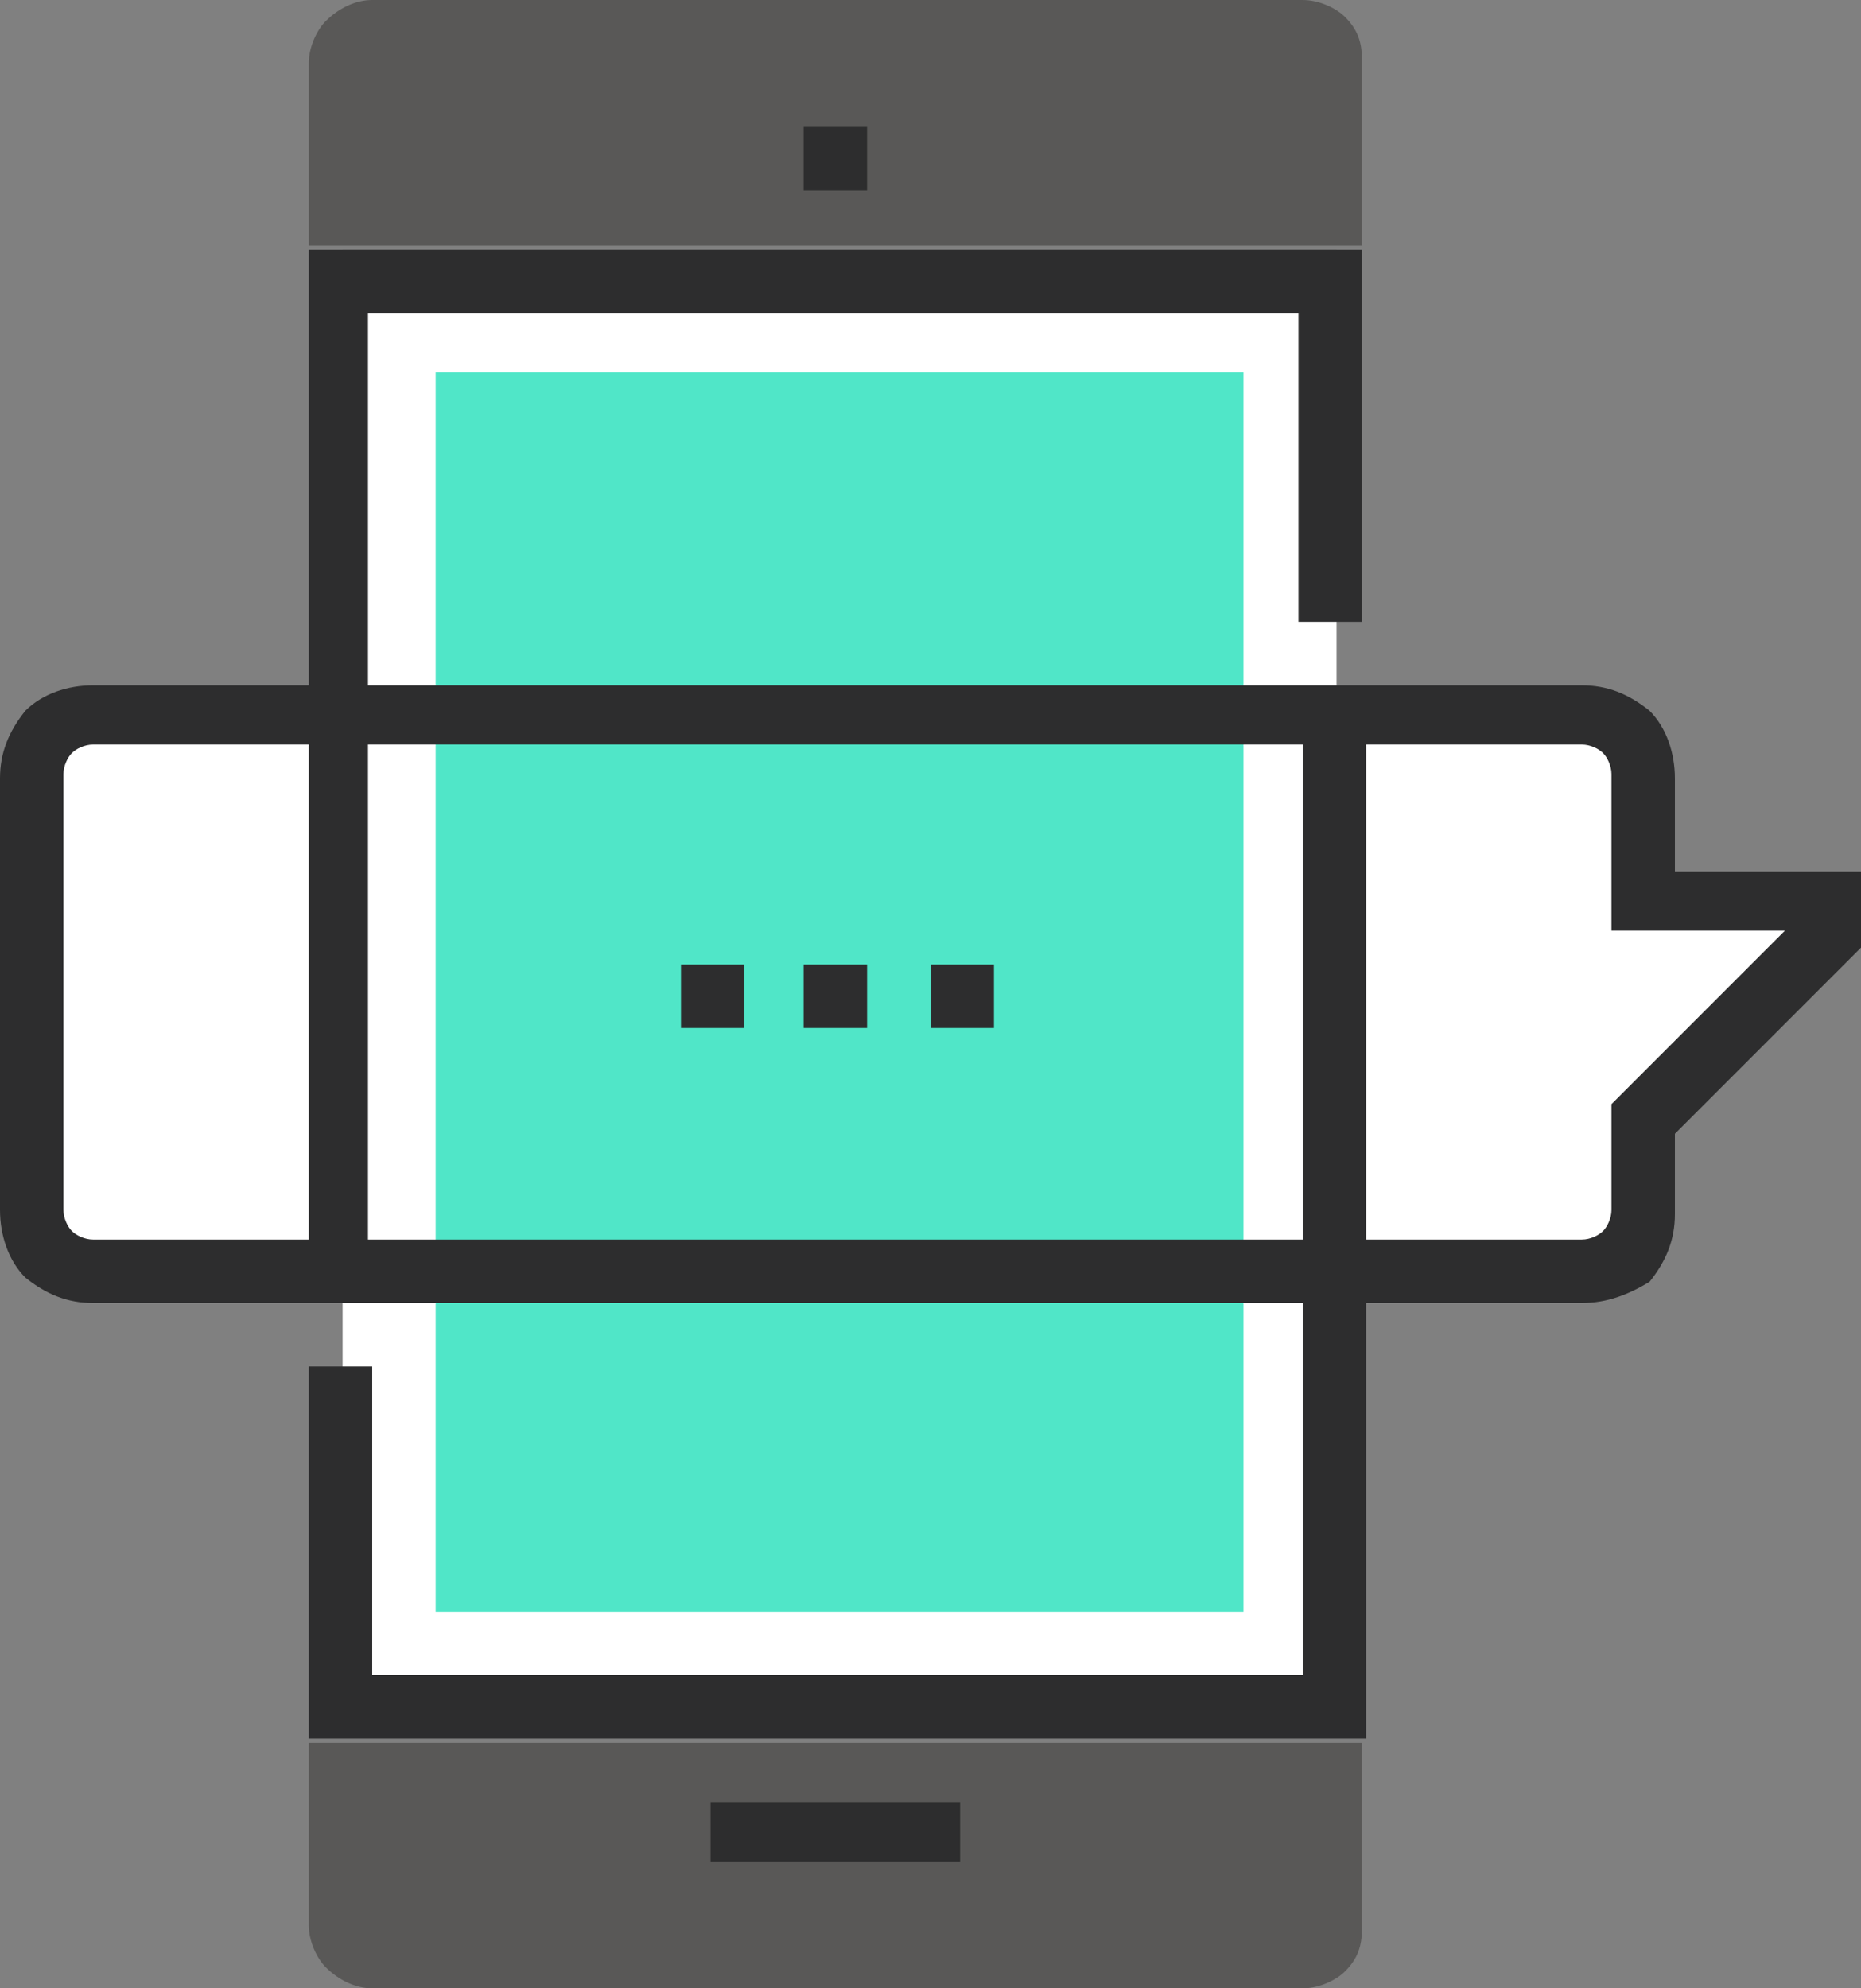
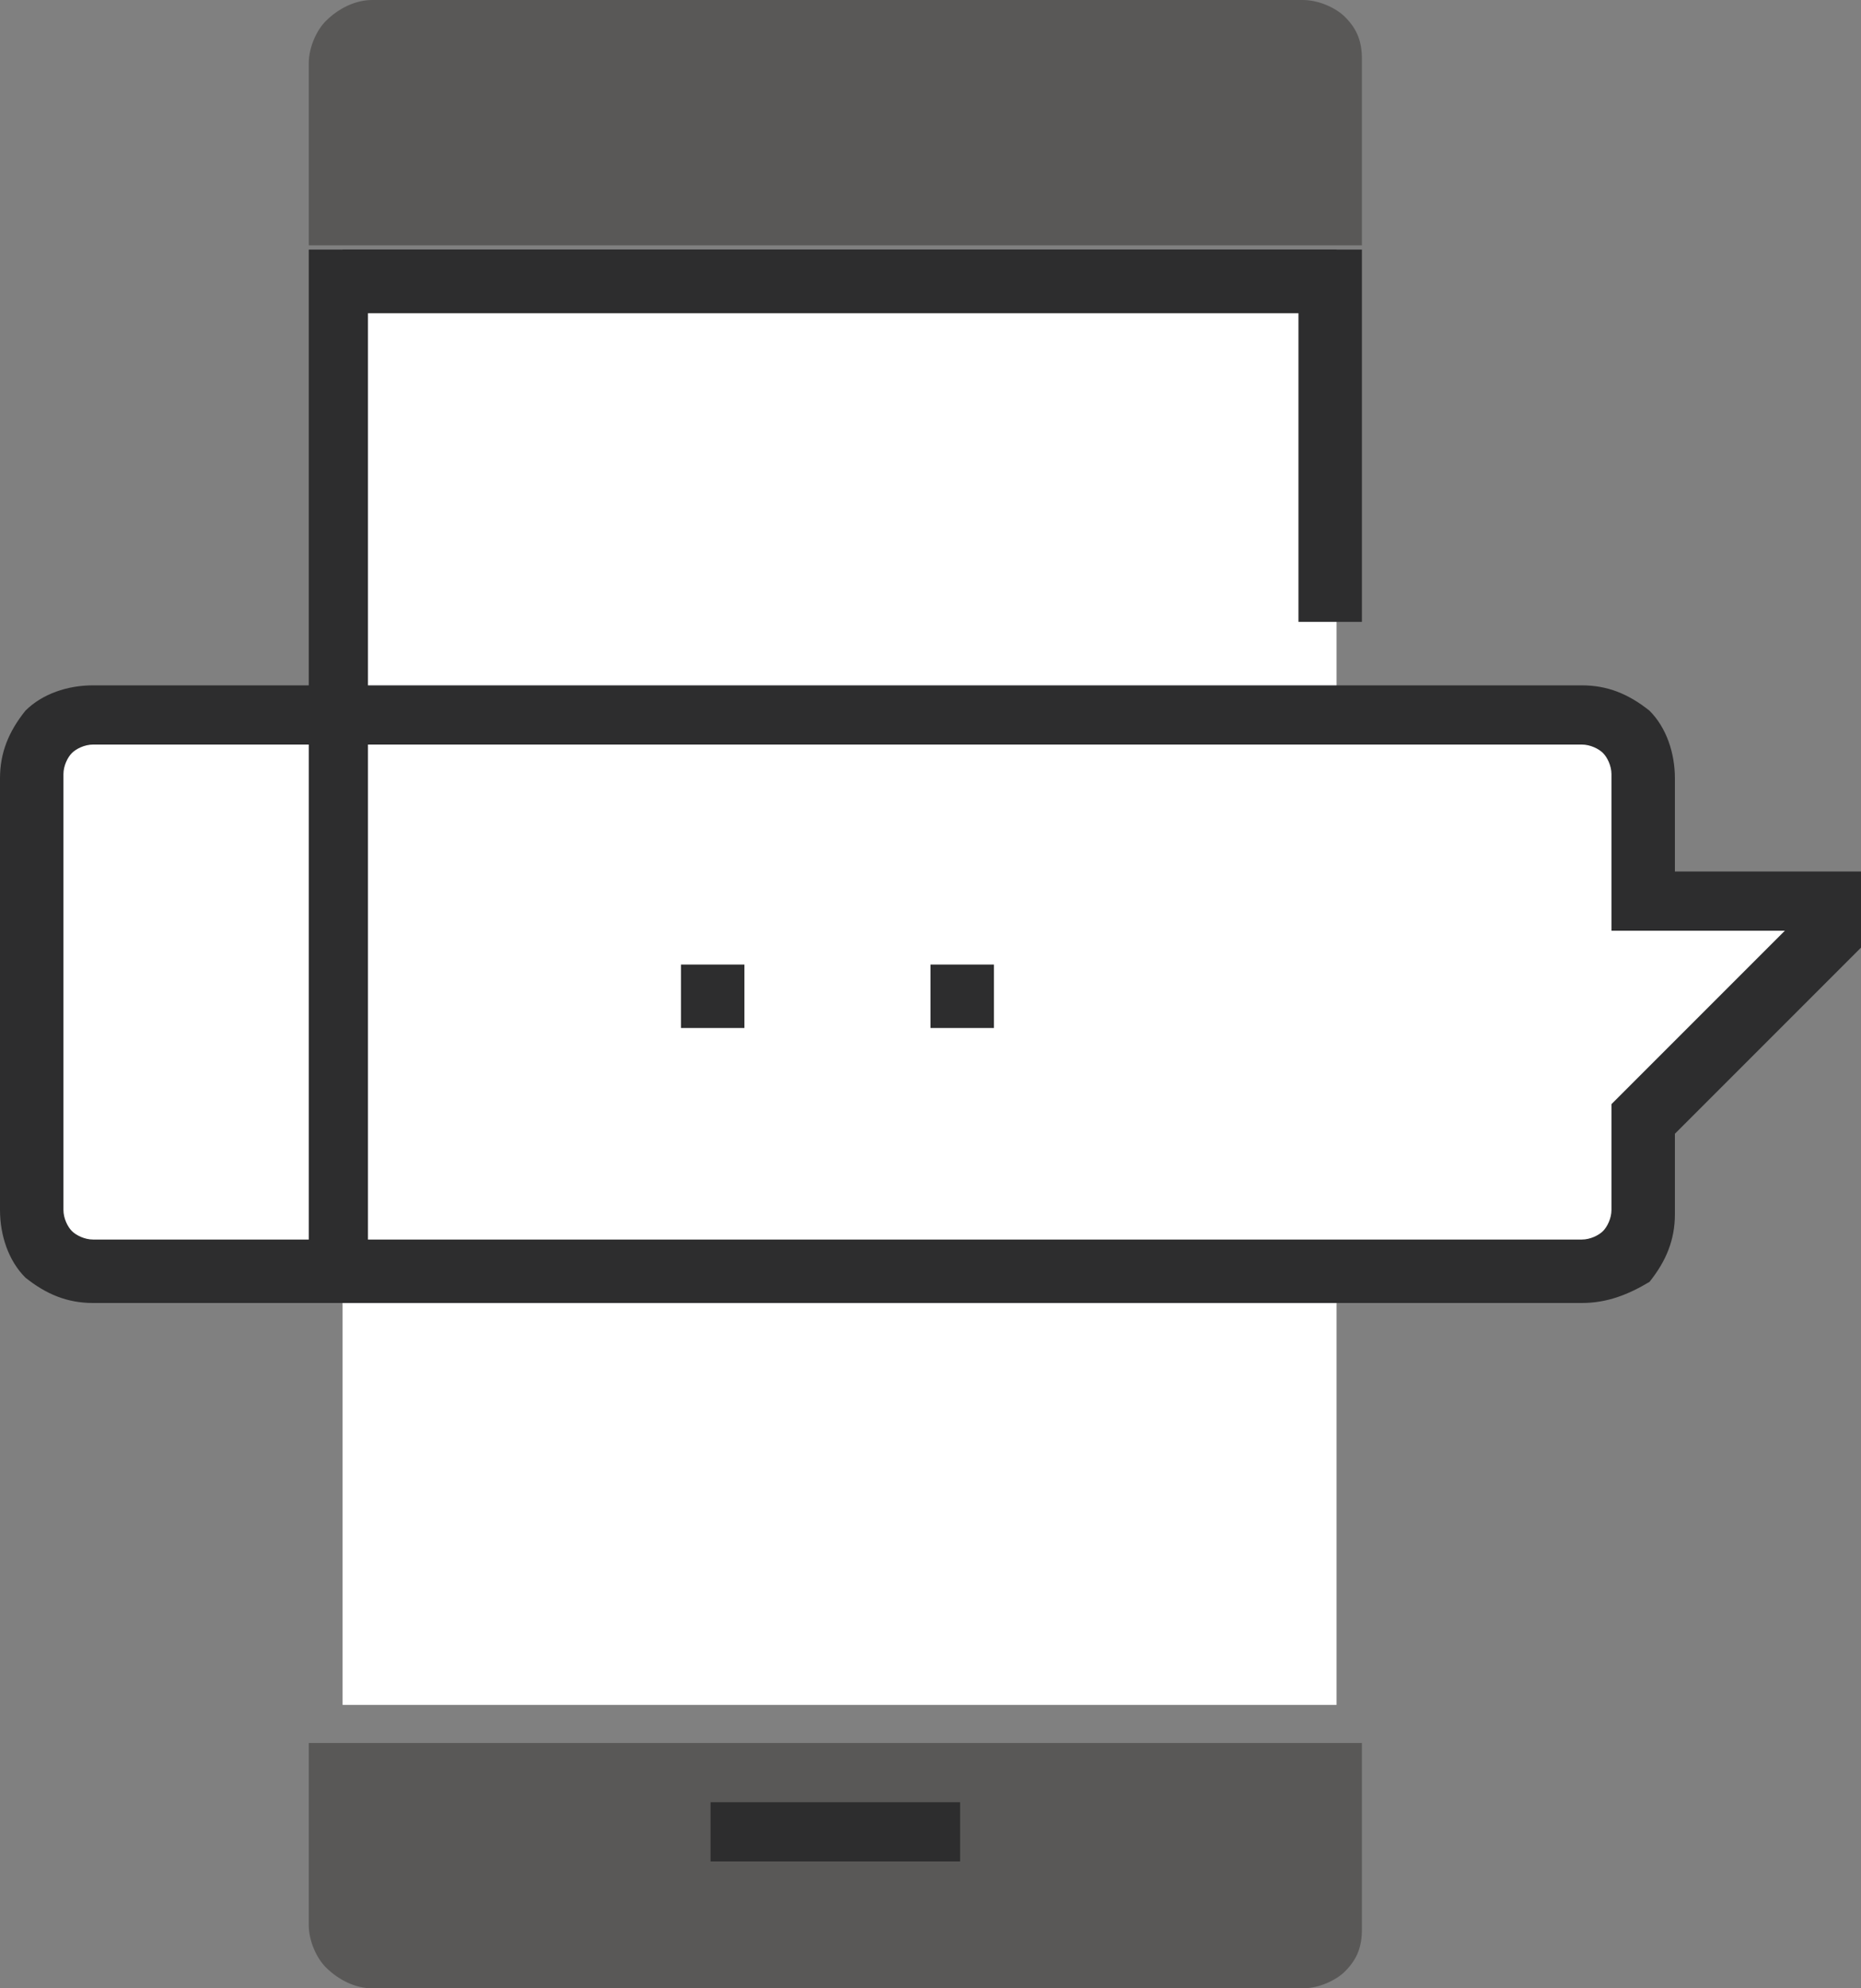
<svg xmlns="http://www.w3.org/2000/svg" version="1.1" id="Layer_1" x="0px" y="0px" viewBox="0 0 44 47" style="enable-background:new 0 0 44 47;" xml:space="preserve">
  <rect x="0" y="0" width="44" height="47" fill="#808080" stroke="none" />
  <style type="text/css">
	.st0{fill:#FFFFFF;}
	.st1{fill:#50E6C8;}
	.st2{fill:#595857;}
	.st3{fill:#2D2D2E;}
</style>
  <path class="st0" d="M38.9,28.6c0,0.4-0.2,0.8-0.4,1c-0.3,0.3-0.6,0.4-1,0.4H2.2c-0.4,0-0.8-0.2-1-0.4c-0.3-0.3-0.4-0.6-0.4-1V18.4  c0-0.4,0.2-0.8,0.4-1c0.3-0.3,0.6-0.4,1-0.4h35.2c0.4,0,0.8,0.2,1,0.4c0.3,0.3,0.4,0.6,0.4,1v2.9h4.4V22l-4.4,4.4V28.6z" />
  <path class="st0" d="M31.5,6.6H8.1v33.7h23.5V6.6z" />
-   <path class="st1" d="M29.3,8.8H10.3v29.3h19.1V8.8z" />
  <path class="st2" d="M7.3,5.9V1.5c0-0.4,0.2-0.8,0.4-1C8,0.2,8.4,0,8.8,0h22c0.4,0,0.8,0.2,1,0.4c0.3,0.3,0.4,0.6,0.4,1v4.4H7.3z" />
  <path class="st2" d="M7.3,41.1v4.4c0,0.4,0.2,0.8,0.4,1C8,46.8,8.4,47,8.8,47h22c0.4,0,0.8-0.2,1-0.4c0.3-0.3,0.4-0.6,0.4-1v-4.4  H7.3z" />
  <path class="st3" d="M31.5,5.9H8.1v1.5h23.5V5.9z" />
-   <path class="st3" d="M20.5,3h-1.5v1.5h1.5V3z" />
  <path class="st3" d="M22.7,42.6h-5.9V44h5.9V42.6z" />
-   <path class="st3" d="M32.3,41.1H7.3v-8.8h1.5v7.3h22V16.9h1.5V41.1z" />
  <path class="st3" d="M8.8,30.1H7.3V5.9h24.9v8.8h-1.5V7.4h-22V30.1z" />
  <path class="st3" d="M37.4,30.8H2.2c-0.6,0-1.1-0.2-1.6-0.6c-0.4-0.4-0.6-1-0.6-1.6V18.4c0-0.6,0.2-1.1,0.6-1.6  c0.4-0.4,1-0.6,1.6-0.6h35.2c0.6,0,1.1,0.2,1.6,0.6c0.4,0.4,0.6,1,0.6,1.6v2.2H44v1.8l-4.4,4.4v1.9c0,0.6-0.2,1.1-0.6,1.6  C38.5,30.6,38,30.8,37.4,30.8z M2.2,17.6c-0.2,0-0.4,0.1-0.5,0.2c-0.1,0.1-0.2,0.3-0.2,0.5v10.3c0,0.2,0.1,0.4,0.2,0.5  c0.1,0.1,0.3,0.2,0.5,0.2h35.2c0.2,0,0.4-0.1,0.5-0.2c0.1-0.1,0.2-0.3,0.2-0.5v-2.5l4.1-4.1h-4.1v-3.7c0-0.2-0.1-0.4-0.2-0.5  c-0.1-0.1-0.3-0.2-0.5-0.2H2.2z" />
-   <path class="st3" d="M20.5,22.8h-1.5v1.5h1.5V22.8z" />
  <path class="st3" d="M23.5,22.8H22v1.5h1.5V22.8z" />
  <path class="st3" d="M17.6,22.8h-1.5v1.5h1.5V22.8z" />
</svg>